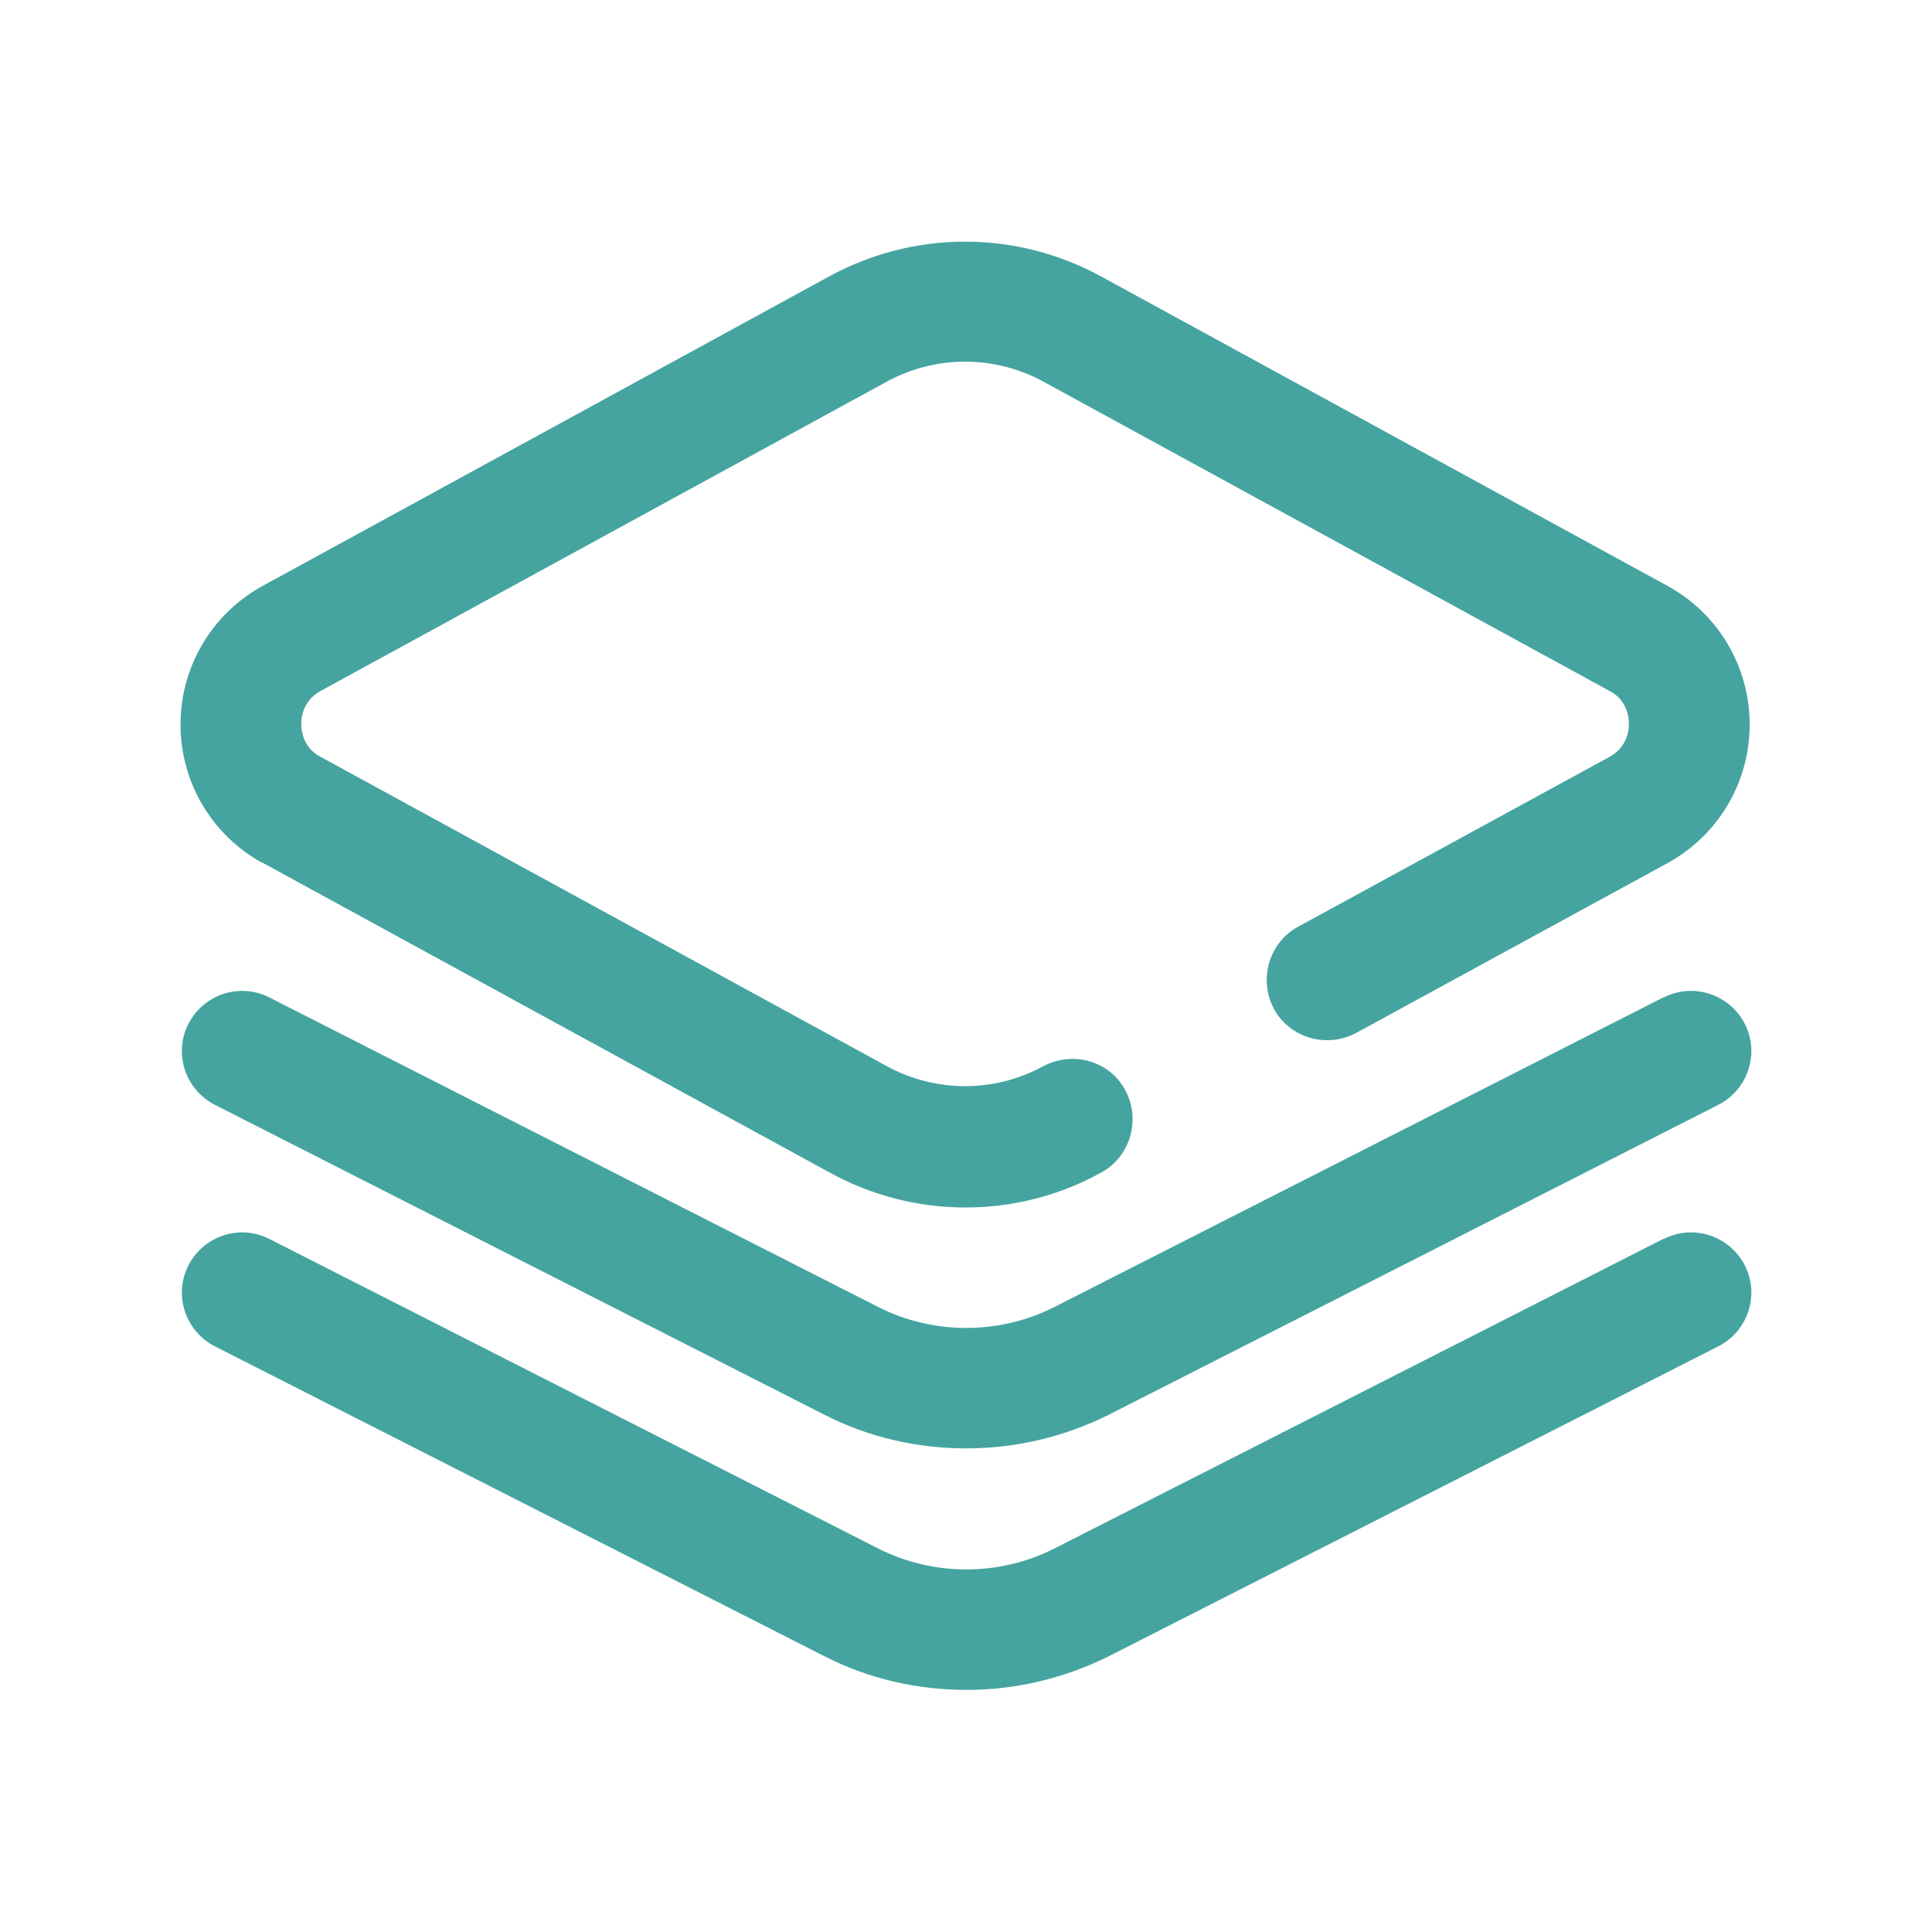
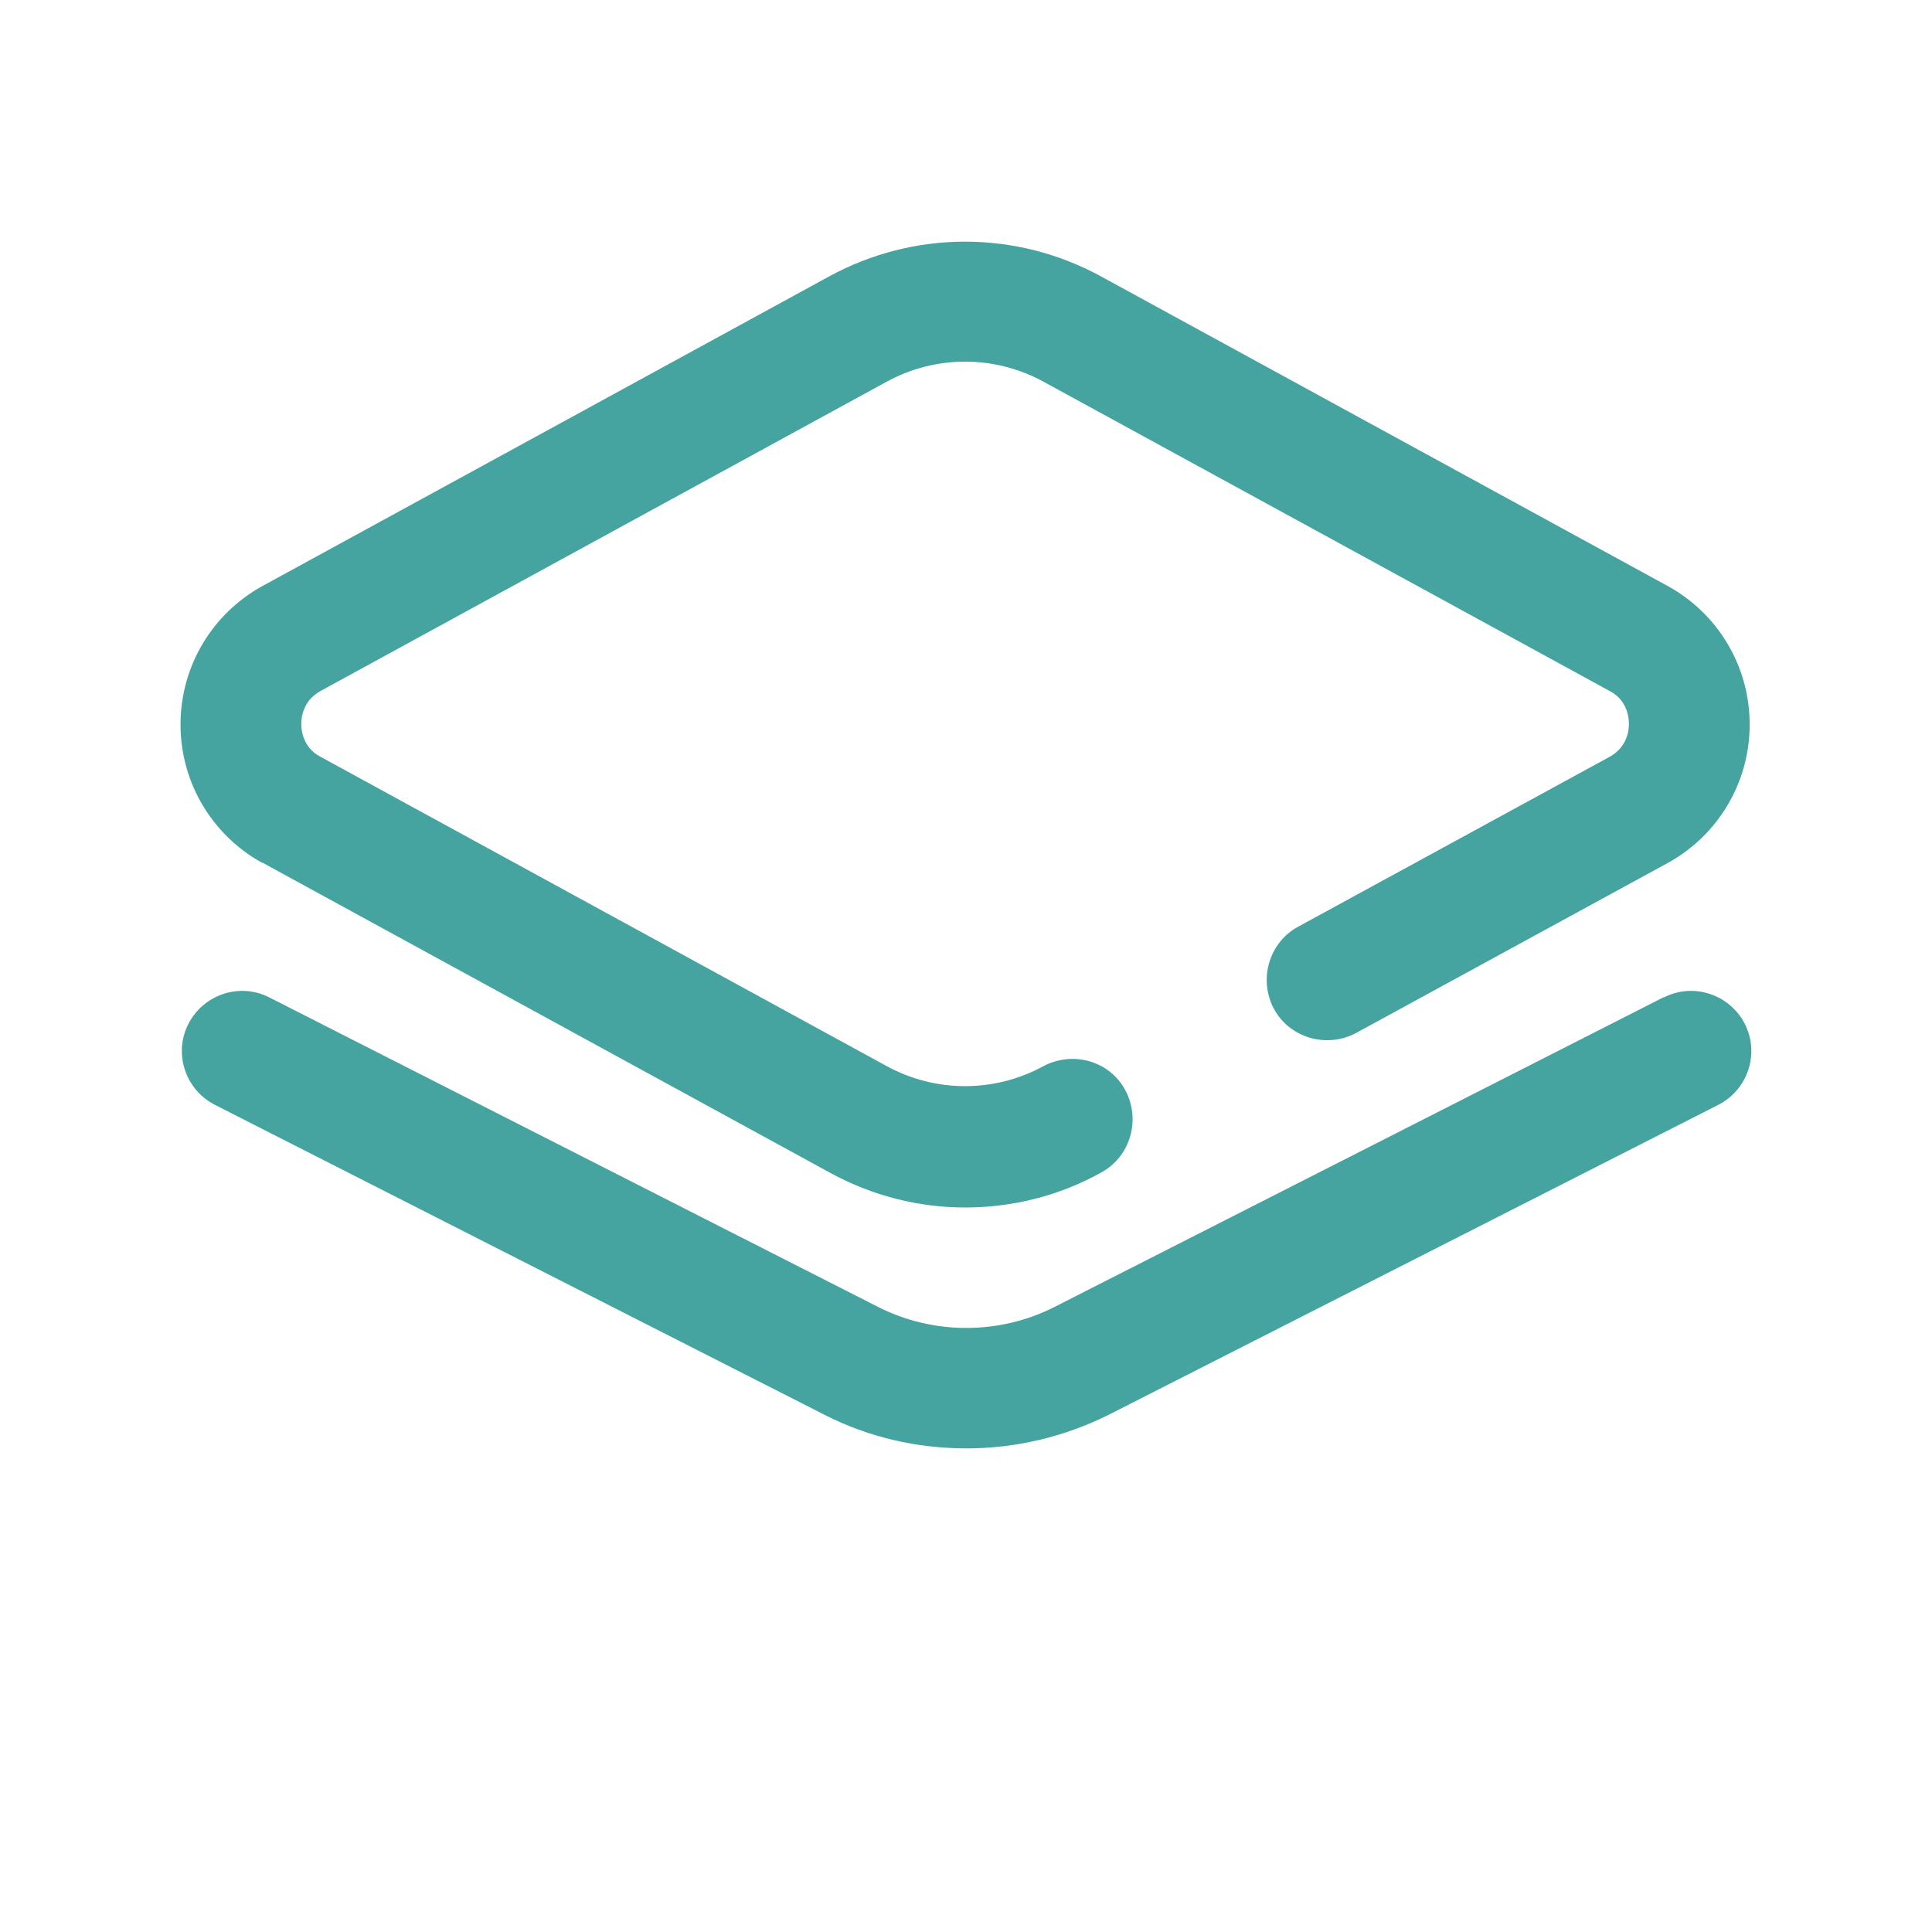
<svg xmlns="http://www.w3.org/2000/svg" id="layers" viewBox="0 0 32 32">
  <defs>
    <style> .cls-1 { fill: #45a4a0; stroke-width: 0px; } </style>
  </defs>
  <path class="cls-1" d="M4.35,14.29l9.39,5.13c.71.39,1.48.58,2.25.58s1.55-.19,2.25-.58c.48-.26.66-.87.4-1.36s-.87-.66-1.36-.4c-.81.44-1.78.44-2.59,0l-9.39-5.13c-.28-.15-.31-.43-.31-.54s.03-.38.31-.54l9.39-5.13c.81-.44,1.78-.44,2.59,0l9.39,5.13c.28.15.31.43.31.54s-.03.38-.31.54l-5.17,2.82c-.48.26-.66.87-.4,1.36.26.48.87.66,1.36.4l5.17-2.82c.83-.46,1.35-1.33,1.35-2.29s-.52-1.83-1.35-2.29l-9.39-5.13c-1.41-.77-3.1-.77-4.51,0l-9.39,5.13c-.83.46-1.35,1.33-1.35,2.29s.52,1.83,1.35,2.29Z" />
  <path class="cls-1" d="M27.55,16.52l-10.09,5.13c-.91.46-2,.46-2.91,0l-10.09-5.13c-.49-.25-1.09-.05-1.34.44-.25.49-.05,1.09.44,1.34l10.09,5.13c.74.38,1.55.56,2.36.56s1.62-.19,2.36-.56l10.09-5.13c.49-.25.69-.85.44-1.34-.25-.49-.85-.69-1.34-.44Z" />
-   <path class="cls-1" d="M27.55,20.52l-10.09,5.13c-.91.46-2,.46-2.91,0l-10.09-5.13c-.49-.25-1.09-.05-1.34.44-.25.49-.05,1.09.44,1.34l10.09,5.13c.74.38,1.55.56,2.36.56s1.62-.19,2.36-.56l10.09-5.13c.49-.25.69-.85.44-1.34-.25-.49-.85-.69-1.34-.44Z" />
</svg>